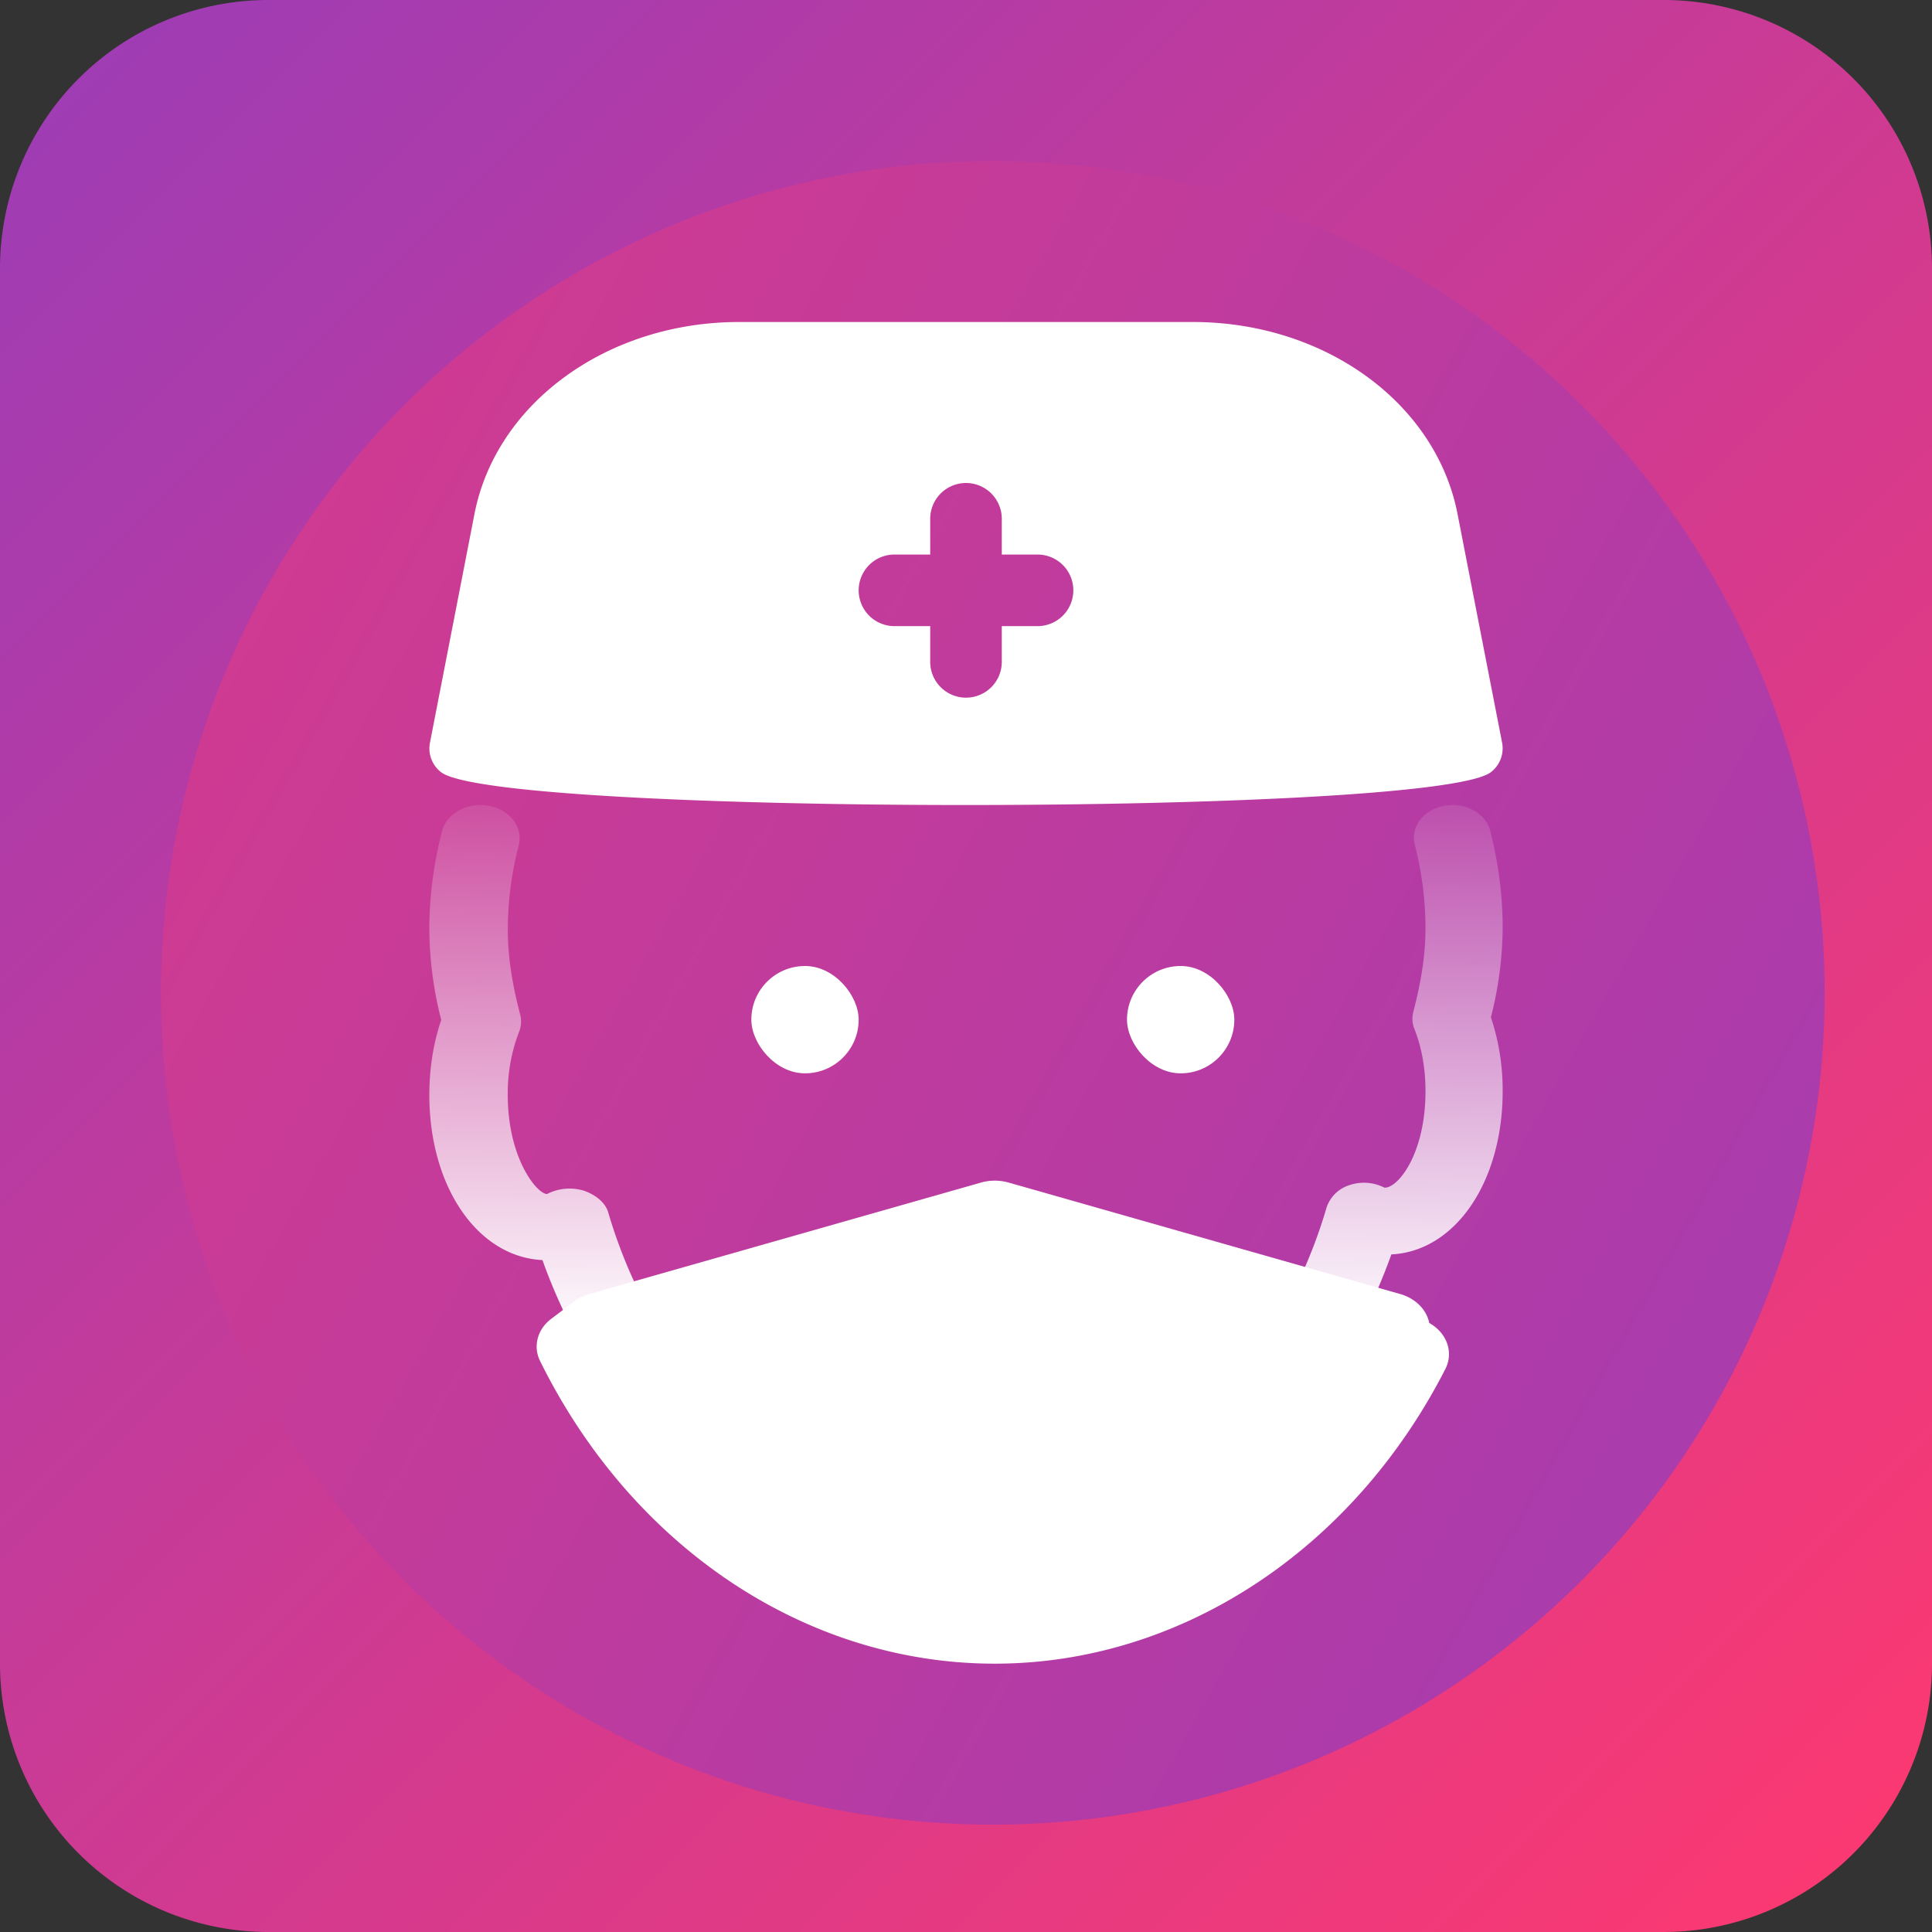
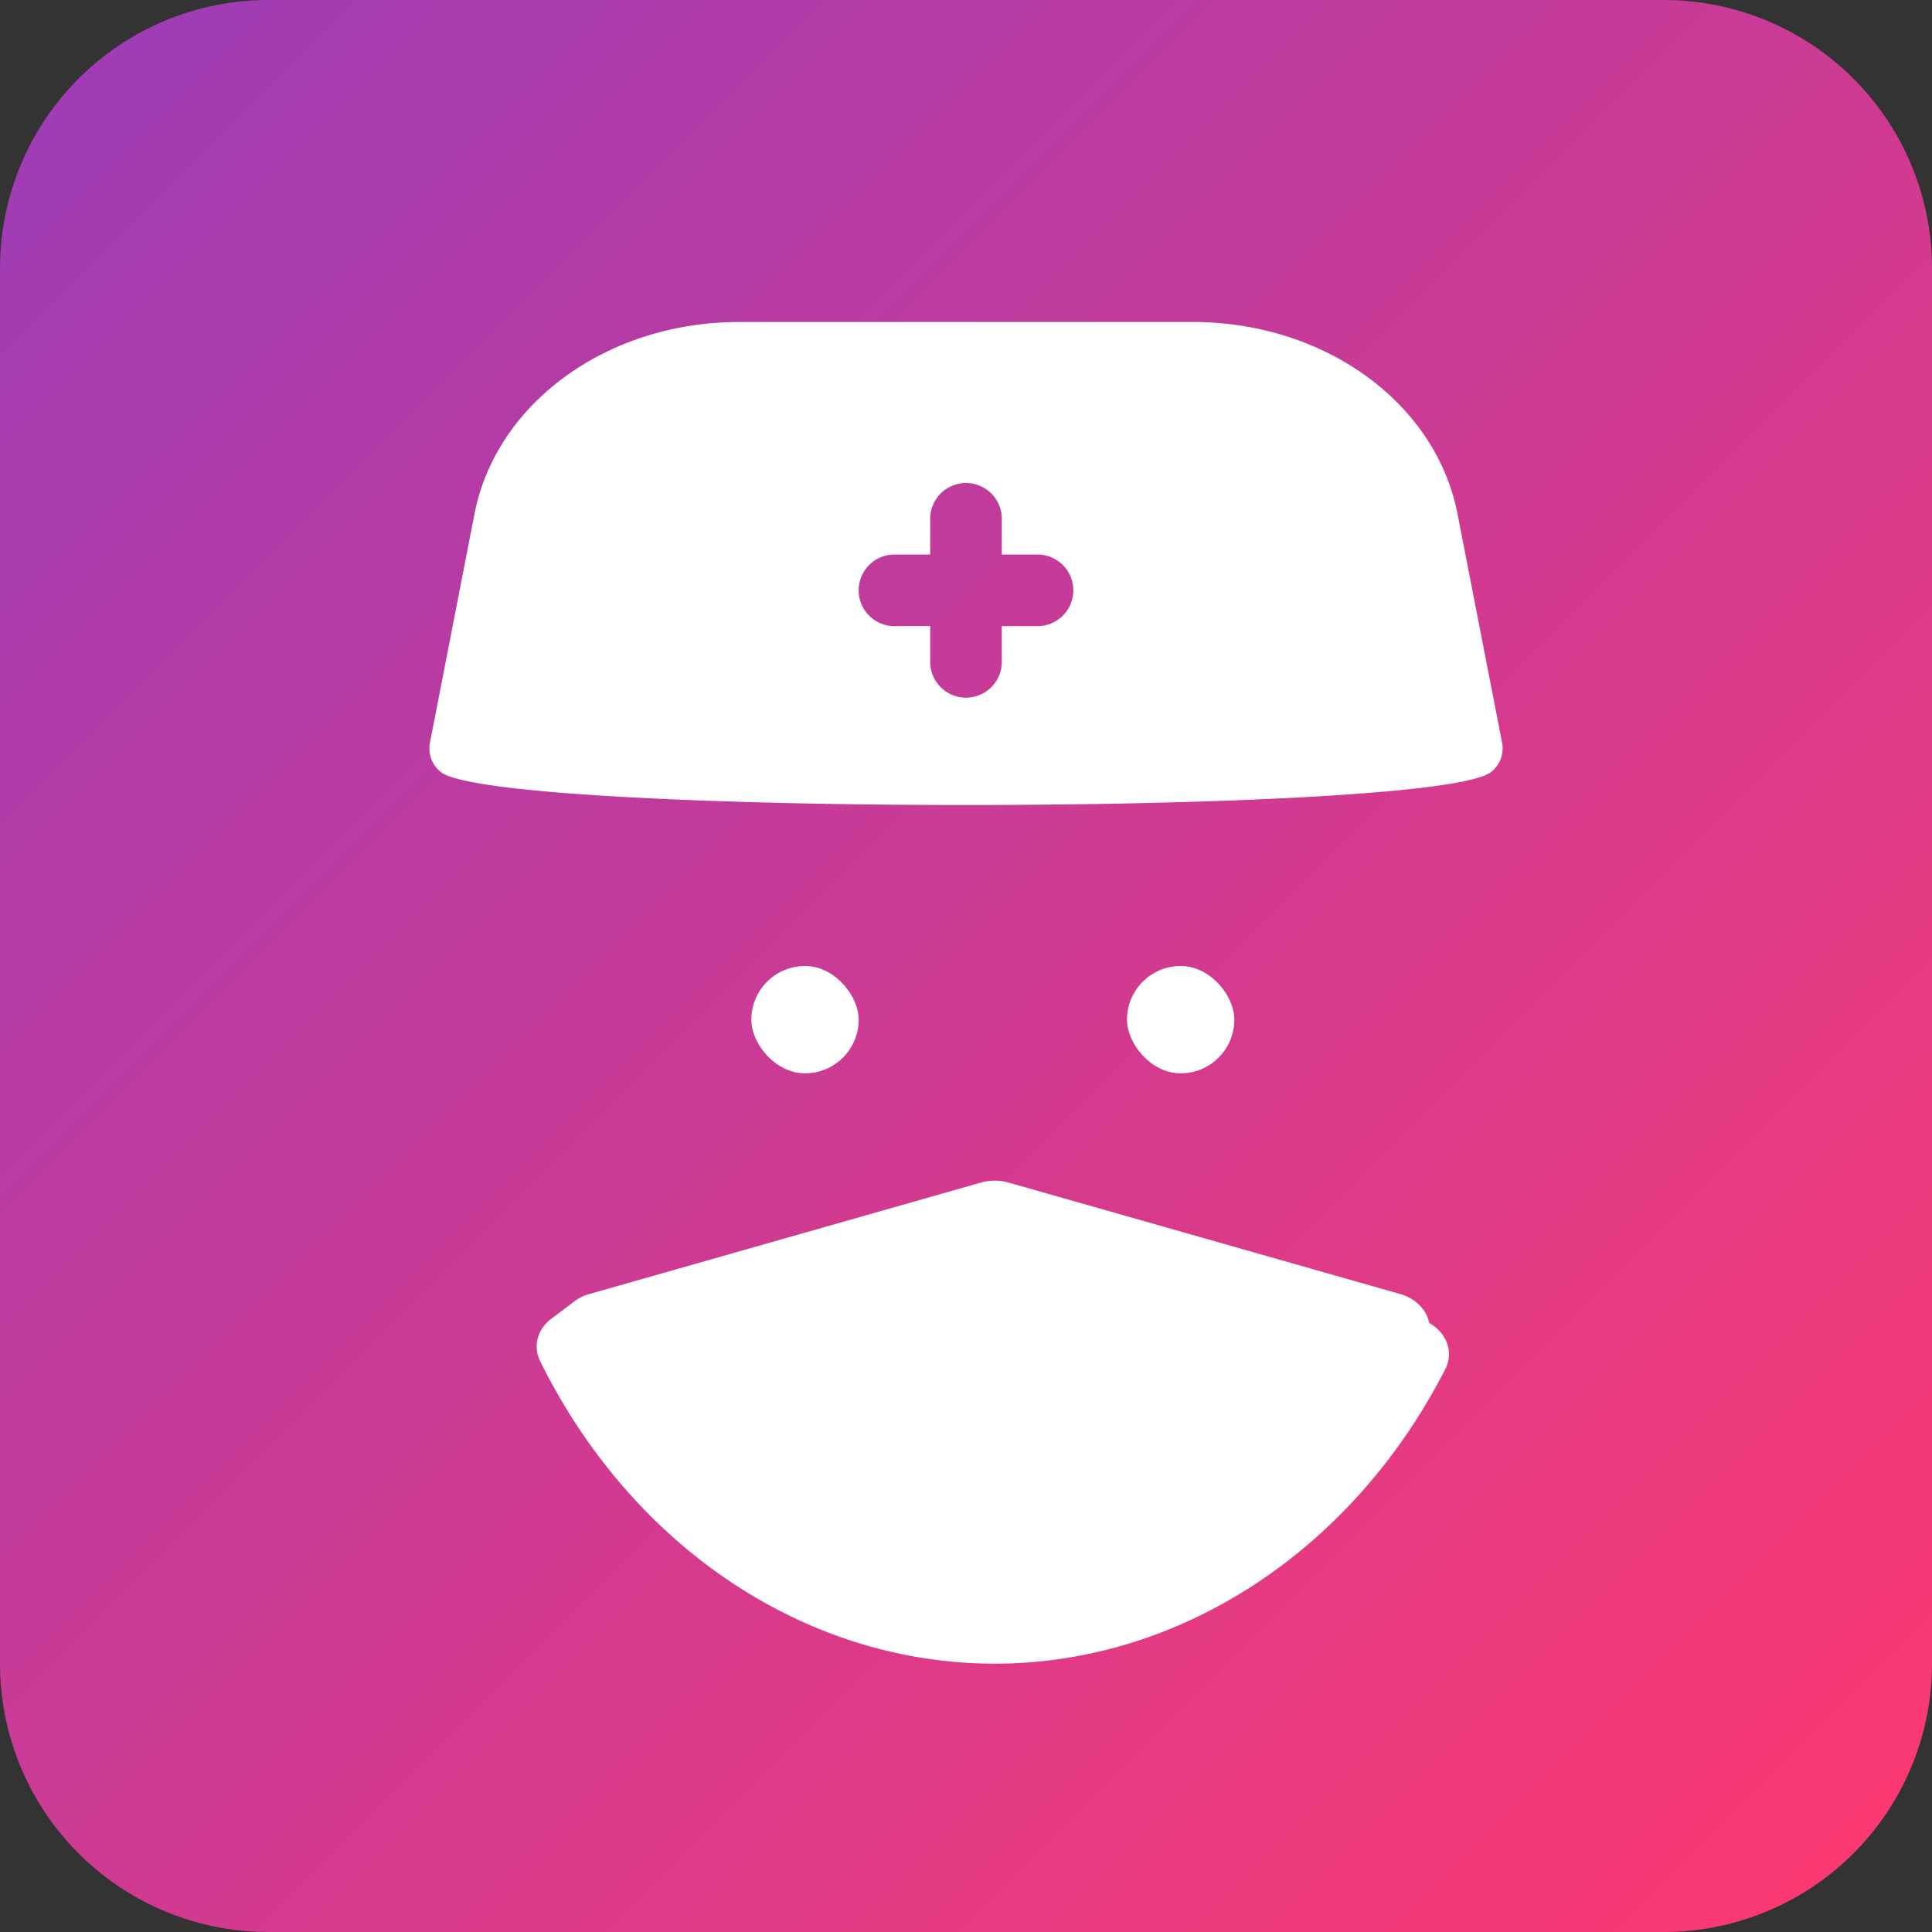
<svg xmlns="http://www.w3.org/2000/svg" xmlns:xlink="http://www.w3.org/1999/xlink" width="36" height="36">
  <rect width="100%" height="100%" fill="#333333" stroke="none" />
  <defs>
    <linearGradient x1="0%" y1="0%" x2="100%" y2="100%" id="a">
      <stop stop-color="#9B3CB7" offset="0%" />
      <stop stop-color="#FF396F" offset="100%" />
    </linearGradient>
    <linearGradient x1="-114.145%" y1="-20.56%" x2="117.693%" y2="111.015%" id="c">
      <stop stop-color="#FF396F" offset="0%" />
      <stop stop-color="#9B3CB7" offset="100%" />
    </linearGradient>
    <linearGradient x1="50%" y1="0%" x2="50%" y2="100%" id="d">
      <stop stop-color="#FFF" stop-opacity=".099" offset="0%" />
      <stop stop-color="#FFF" offset="100%" />
    </linearGradient>
    <path d="M5 0h26a5 5 0 015 5v26a5 5 0 01-5 5H5a5 5 0 01-5-5V5a5 5 0 015-5z" id="b" />
  </defs>
  <g fill="none" fill-rule="evenodd">
    <use fill="url(#a)" xlink:href="#b" />
-     <circle fill="url(#c)" cx="18.5" cy="18.5" r="15.5" />
    <g transform="translate(8 6)" fill-rule="nonzero">
-       <path d="M16.72 19a.825.825 0 01-.288-.051c-.364-.134-.531-.493-.371-.801.269-.52.49-1.075.658-1.648a.654.654 0 01.427-.417.837.837 0 01.65.047c.245.018.766-.62.766-1.798 0-.416-.07-.816-.206-1.157a.51.51 0 01-.02-.324c.154-.59.226-1.087.226-1.561a6.27 6.27 0 00-.2-1.551c-.085-.329.162-.652.55-.724.388-.074.772.137.856.466.154.601.232 1.21.232 1.809a6.9 6.9 0 01-.219 1.665A4.3 4.3 0 0120 14.332c0 1.696-.886 2.984-2.074 3.042-.155.434-.338.857-.547 1.262-.117.228-.382.364-.66.364zM3.269 19c-.285 0-.556-.142-.674-.377-.183-.367-.347-.75-.487-1.143C.9 17.421 0 16.117 0 14.4c0-.488.076-.968.222-1.395A6.964 6.964 0 010 11.318c0-.606.079-1.222.237-1.831.086-.333.478-.546.87-.472.394.072.644.4.56.733a6.248 6.248 0 00-.205 1.57c0 .481.073.984.23 1.583a.516.516 0 01-.021.328 3.18 3.18 0 00-.21 1.17c0 1.194.549 1.85.732 1.85a.92.92 0 01.684-.063c.216.075.402.217.457.408.158.537.363 1.059.609 1.55.156.314-.018.675-.39.808a.866.866 0 01-.284.048z" fill="url(#d)" />
      <path d="M18.632 18.652c-.048-.243-.25-.457-.543-.54l-7.297-2.077a.947.947 0 00-.512 0l-7.297 2.077a.857.857 0 00-.28.137l-.427.322c-.263.196-.347.515-.213.788C3.781 22.839 7.027 25 10.536 25c3.447 0 6.664-2.103 8.396-5.49.16-.315.026-.676-.3-.858zM14.226 0c2.456 0 4.529 1.504 4.933 3.577l.832 4.27a.56.56 0 01-.2.533c-.965.827-18.618.827-19.582.001a.558.558 0 01-.199-.533l.831-4.271C1.246 1.504 3.321 0 5.774 0zM10 3a.667.667 0 00-.667.667v.666h-.666a.667.667 0 000 1.334h.666v.666a.667.667 0 001.334 0v-.666h.666a.667.667 0 000-1.334h-.666v-.666A.667.667 0 0010 3z" fill="#FFF" />
      <rect fill="#FFF" x="6" y="12" width="2" height="2" rx="1" />
      <rect fill="#FFF" x="13" y="12" width="2" height="2" rx="1" />
    </g>
  </g>
</svg>